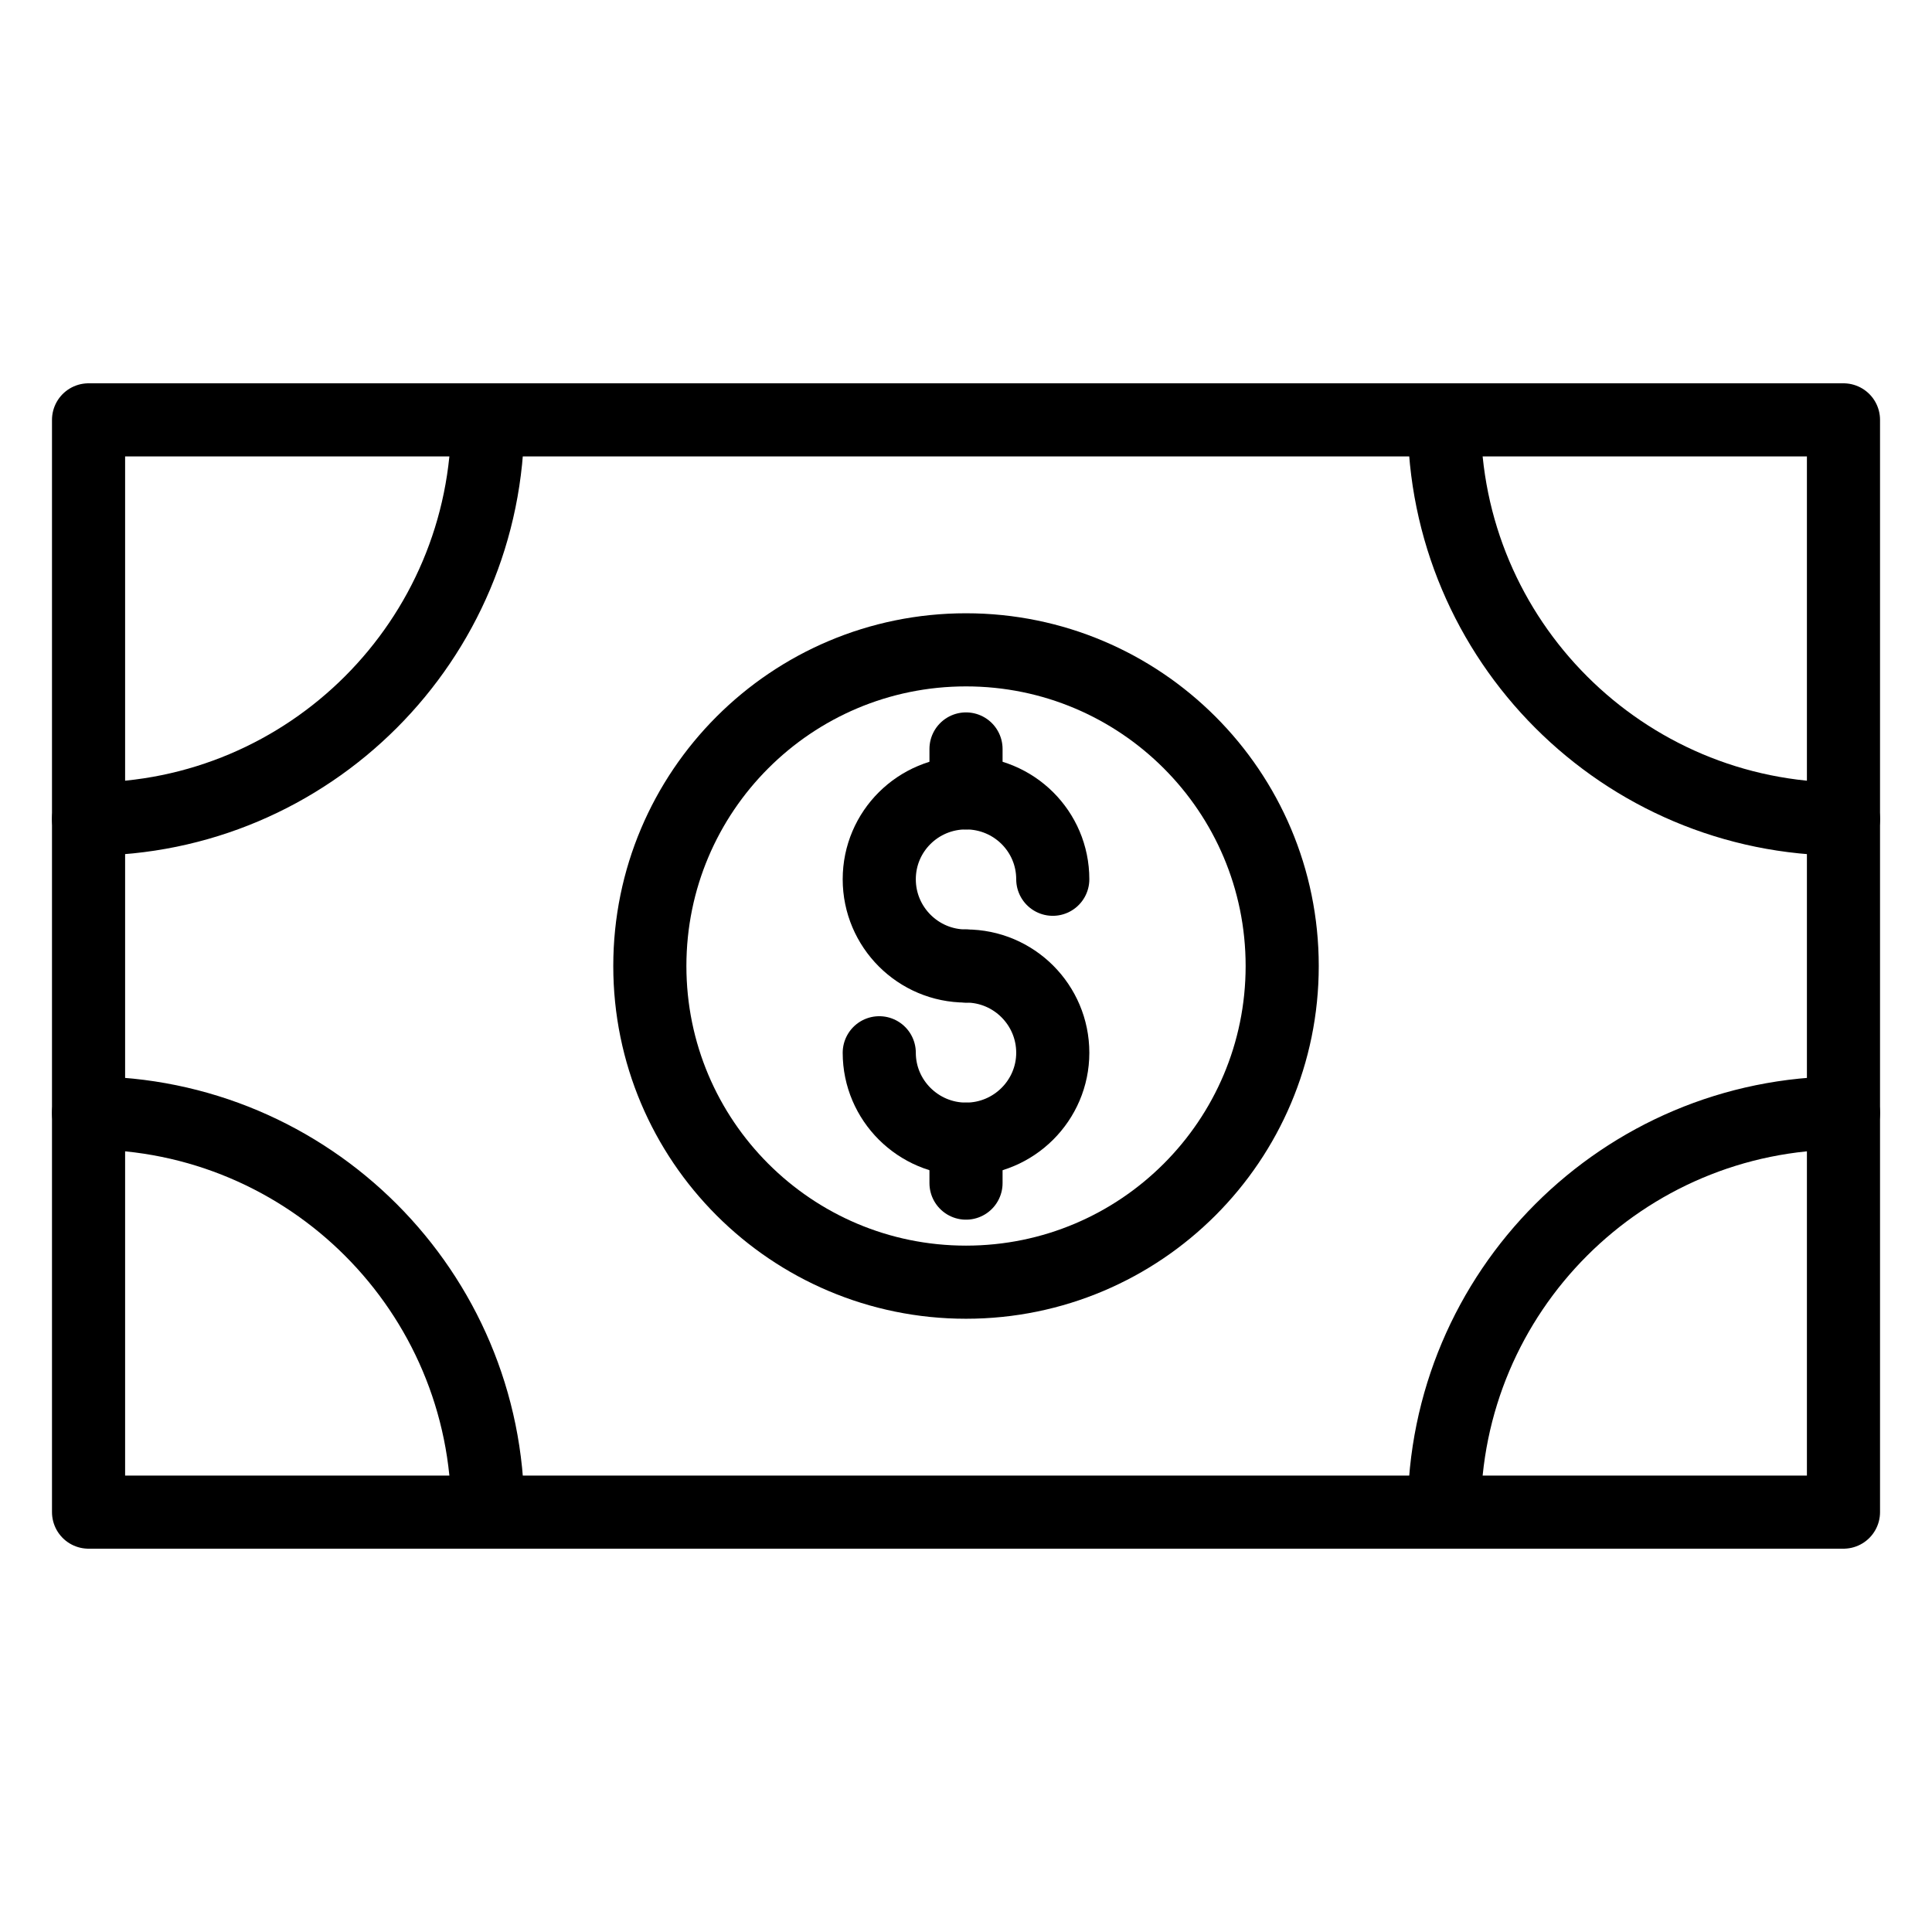
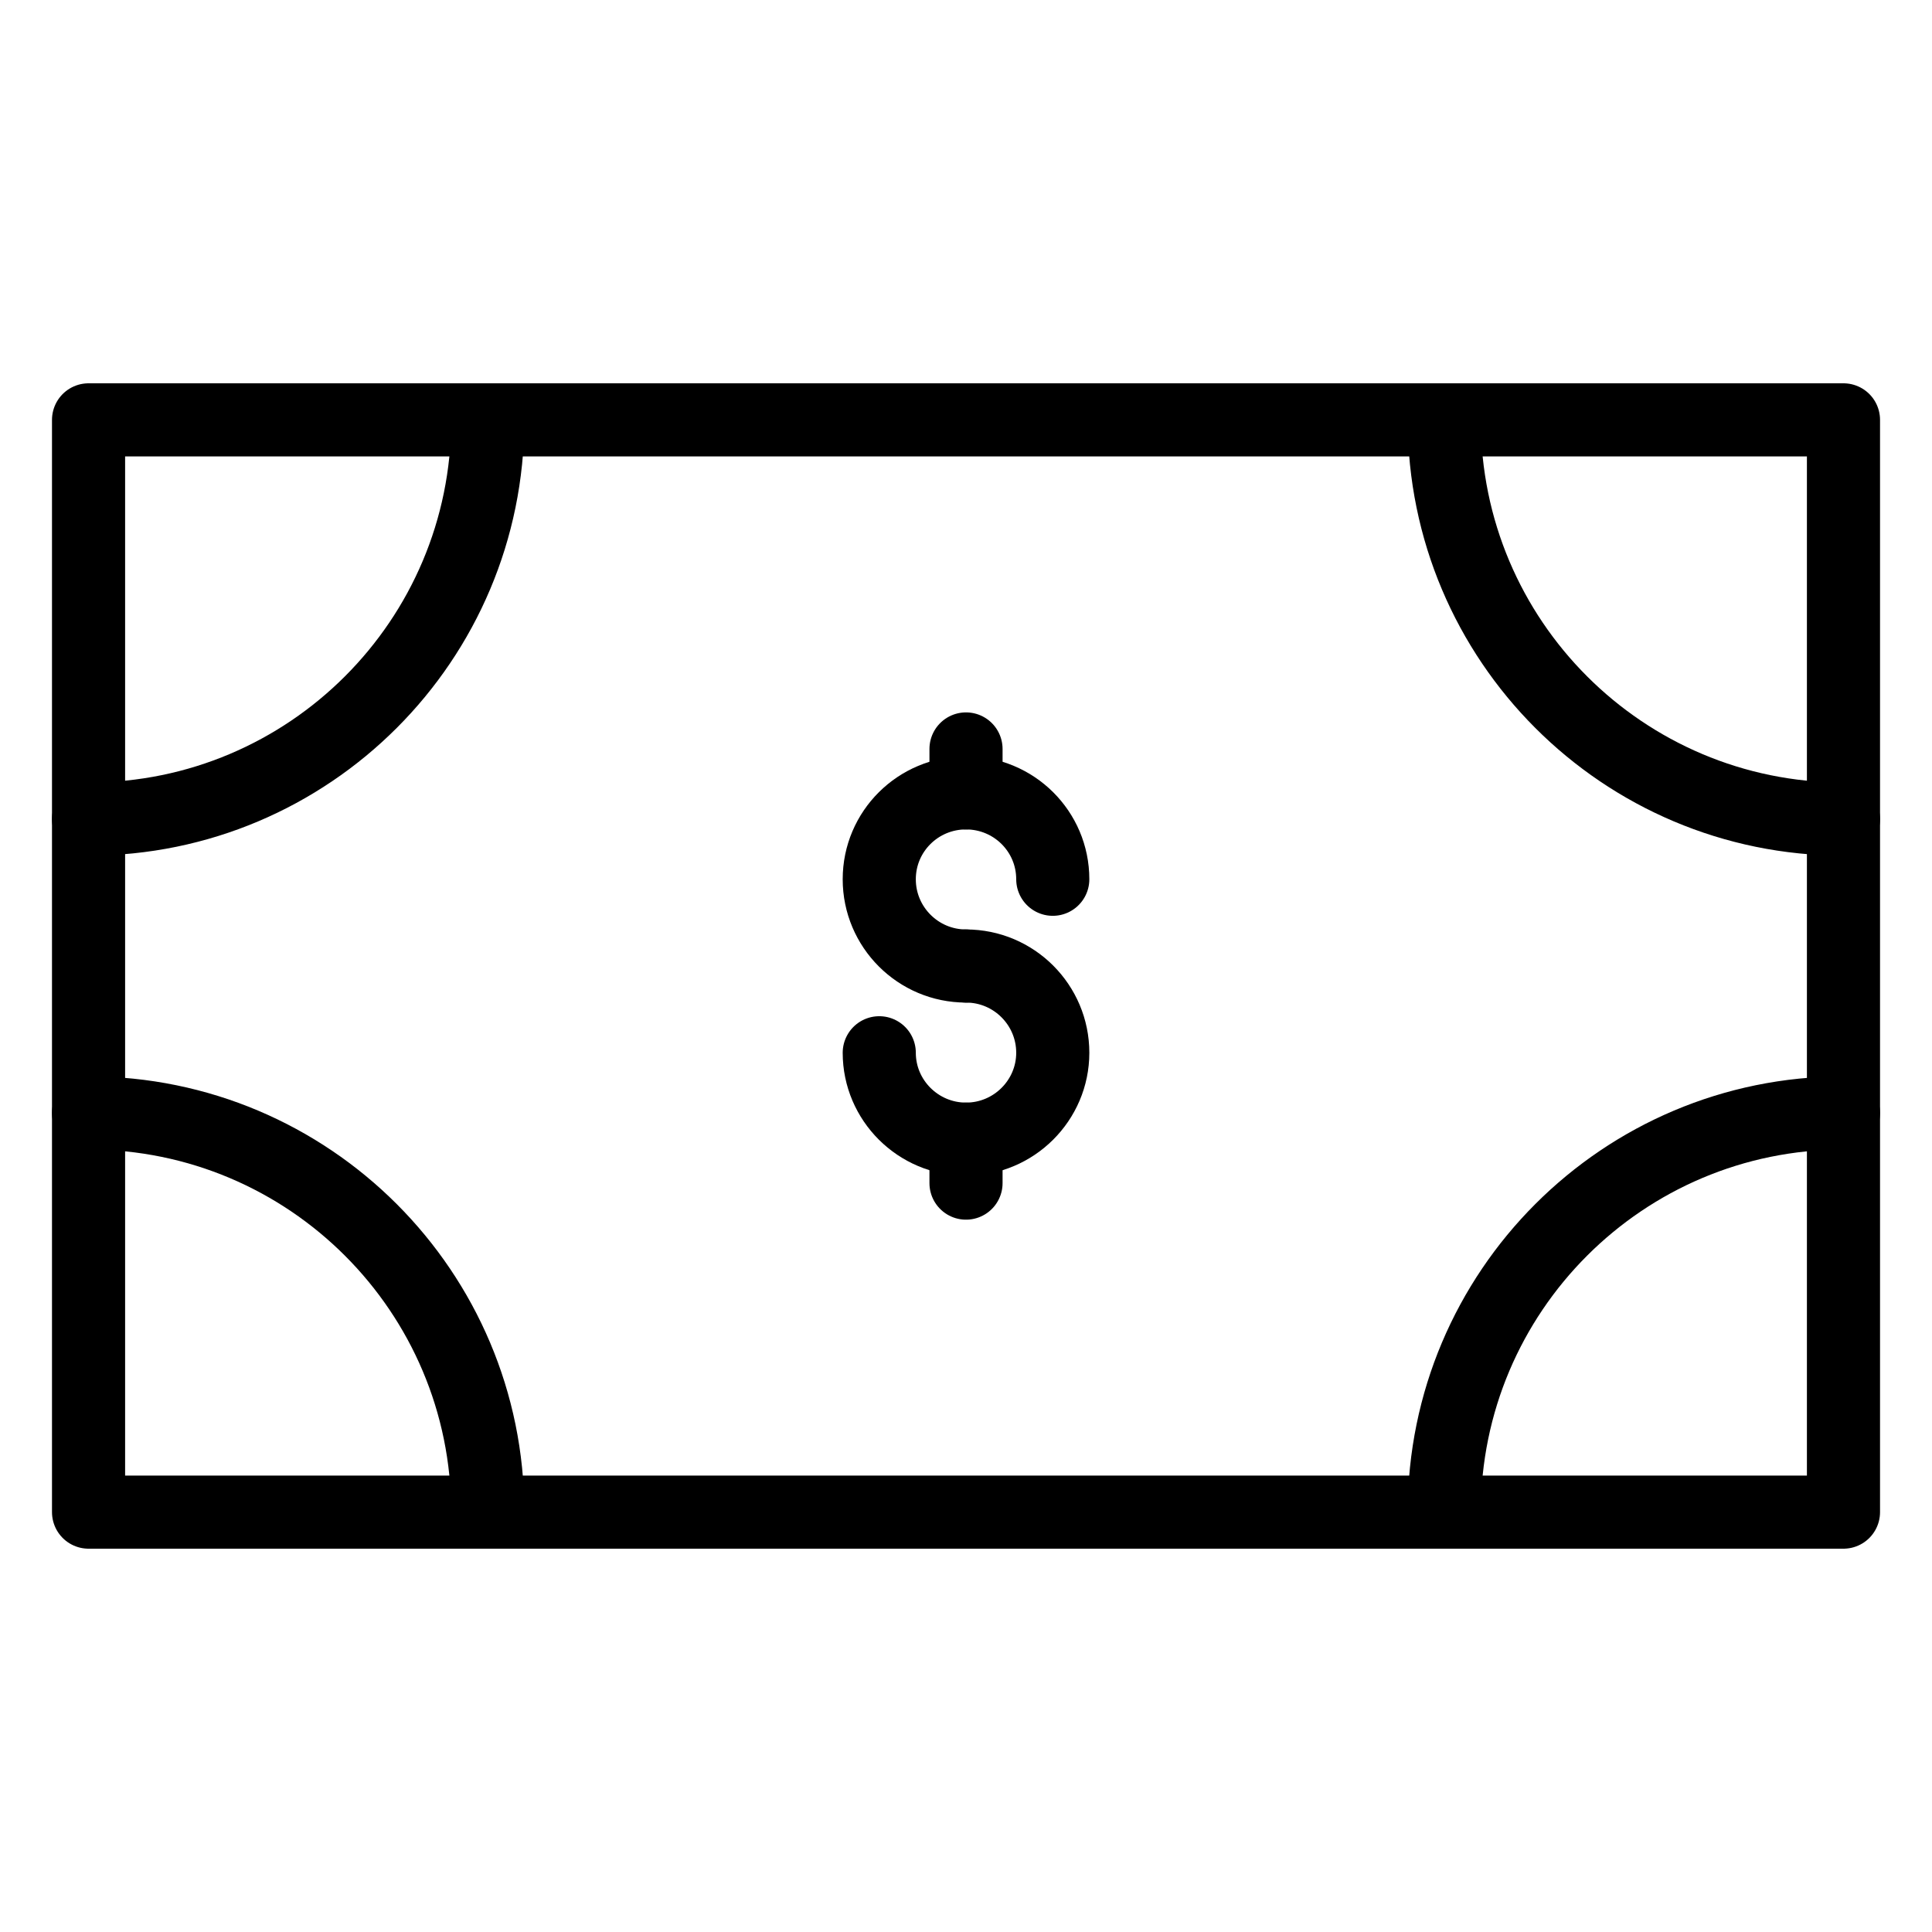
<svg xmlns="http://www.w3.org/2000/svg" width="800px" height="800px" version="1.1" viewBox="144 144 512 512">
  <g fill="none" stroke="#000000" stroke-linecap="round" stroke-linejoin="round" stroke-miterlimit="10" stroke-width="2">
    <path transform="matrix(9.689 0 0 9.689 148.09 148.09)" d="m2 11.062h48v29.875h-48z" />
    <path transform="matrix(9.689 0 0 9.689 148.09 148.09)" d="m50 30.019c-6.03 0-10.919 4.888-10.919 10.919" />
    <path transform="matrix(9.689 0 0 9.689 148.09 148.09)" d="m39.081 11.062c0 6.03 4.888 10.919 10.919 10.919" />
    <path transform="matrix(9.689 0 0 9.689 148.09 148.09)" d="m2 21.981c6.03 0 10.919-4.888 10.919-10.919" />
    <path transform="matrix(9.689 0 0 9.689 148.09 148.09)" d="m12.919 40.938c0-6.03-4.888-10.919-10.919-10.919" />
-     <path transform="matrix(9.689 0 0 9.689 148.09 148.09)" d="m34.648 26c0 4.776-3.872 8.648-8.648 8.648-4.777 0-8.648-3.872-8.648-8.648 0-4.777 3.872-8.648 8.648-8.648 4.776 0 8.648 3.872 8.648 8.648" />
    <path transform="matrix(9.689 0 0 9.689 148.09 148.09)" d="m28.373 23.627c0-1.31-1.064-2.363-2.373-2.363-1.31 0-2.373 1.054-2.373 2.363 0 1.31 1.064 2.373 2.373 2.373" />
    <path transform="matrix(9.689 0 0 9.689 148.09 148.09)" d="m23.627 28.373c0 1.3 1.064 2.363 2.373 2.363 1.31 0 2.373-1.064 2.373-2.363 0-1.31-1.064-2.373-2.373-2.373" />
    <path transform="matrix(9.689 0 0 9.689 148.09 148.09)" d="m26 30.736v1.202" />
    <path transform="matrix(9.689 0 0 9.689 148.09 148.09)" d="m26 20.063v1.201" />
  </g>
</svg>